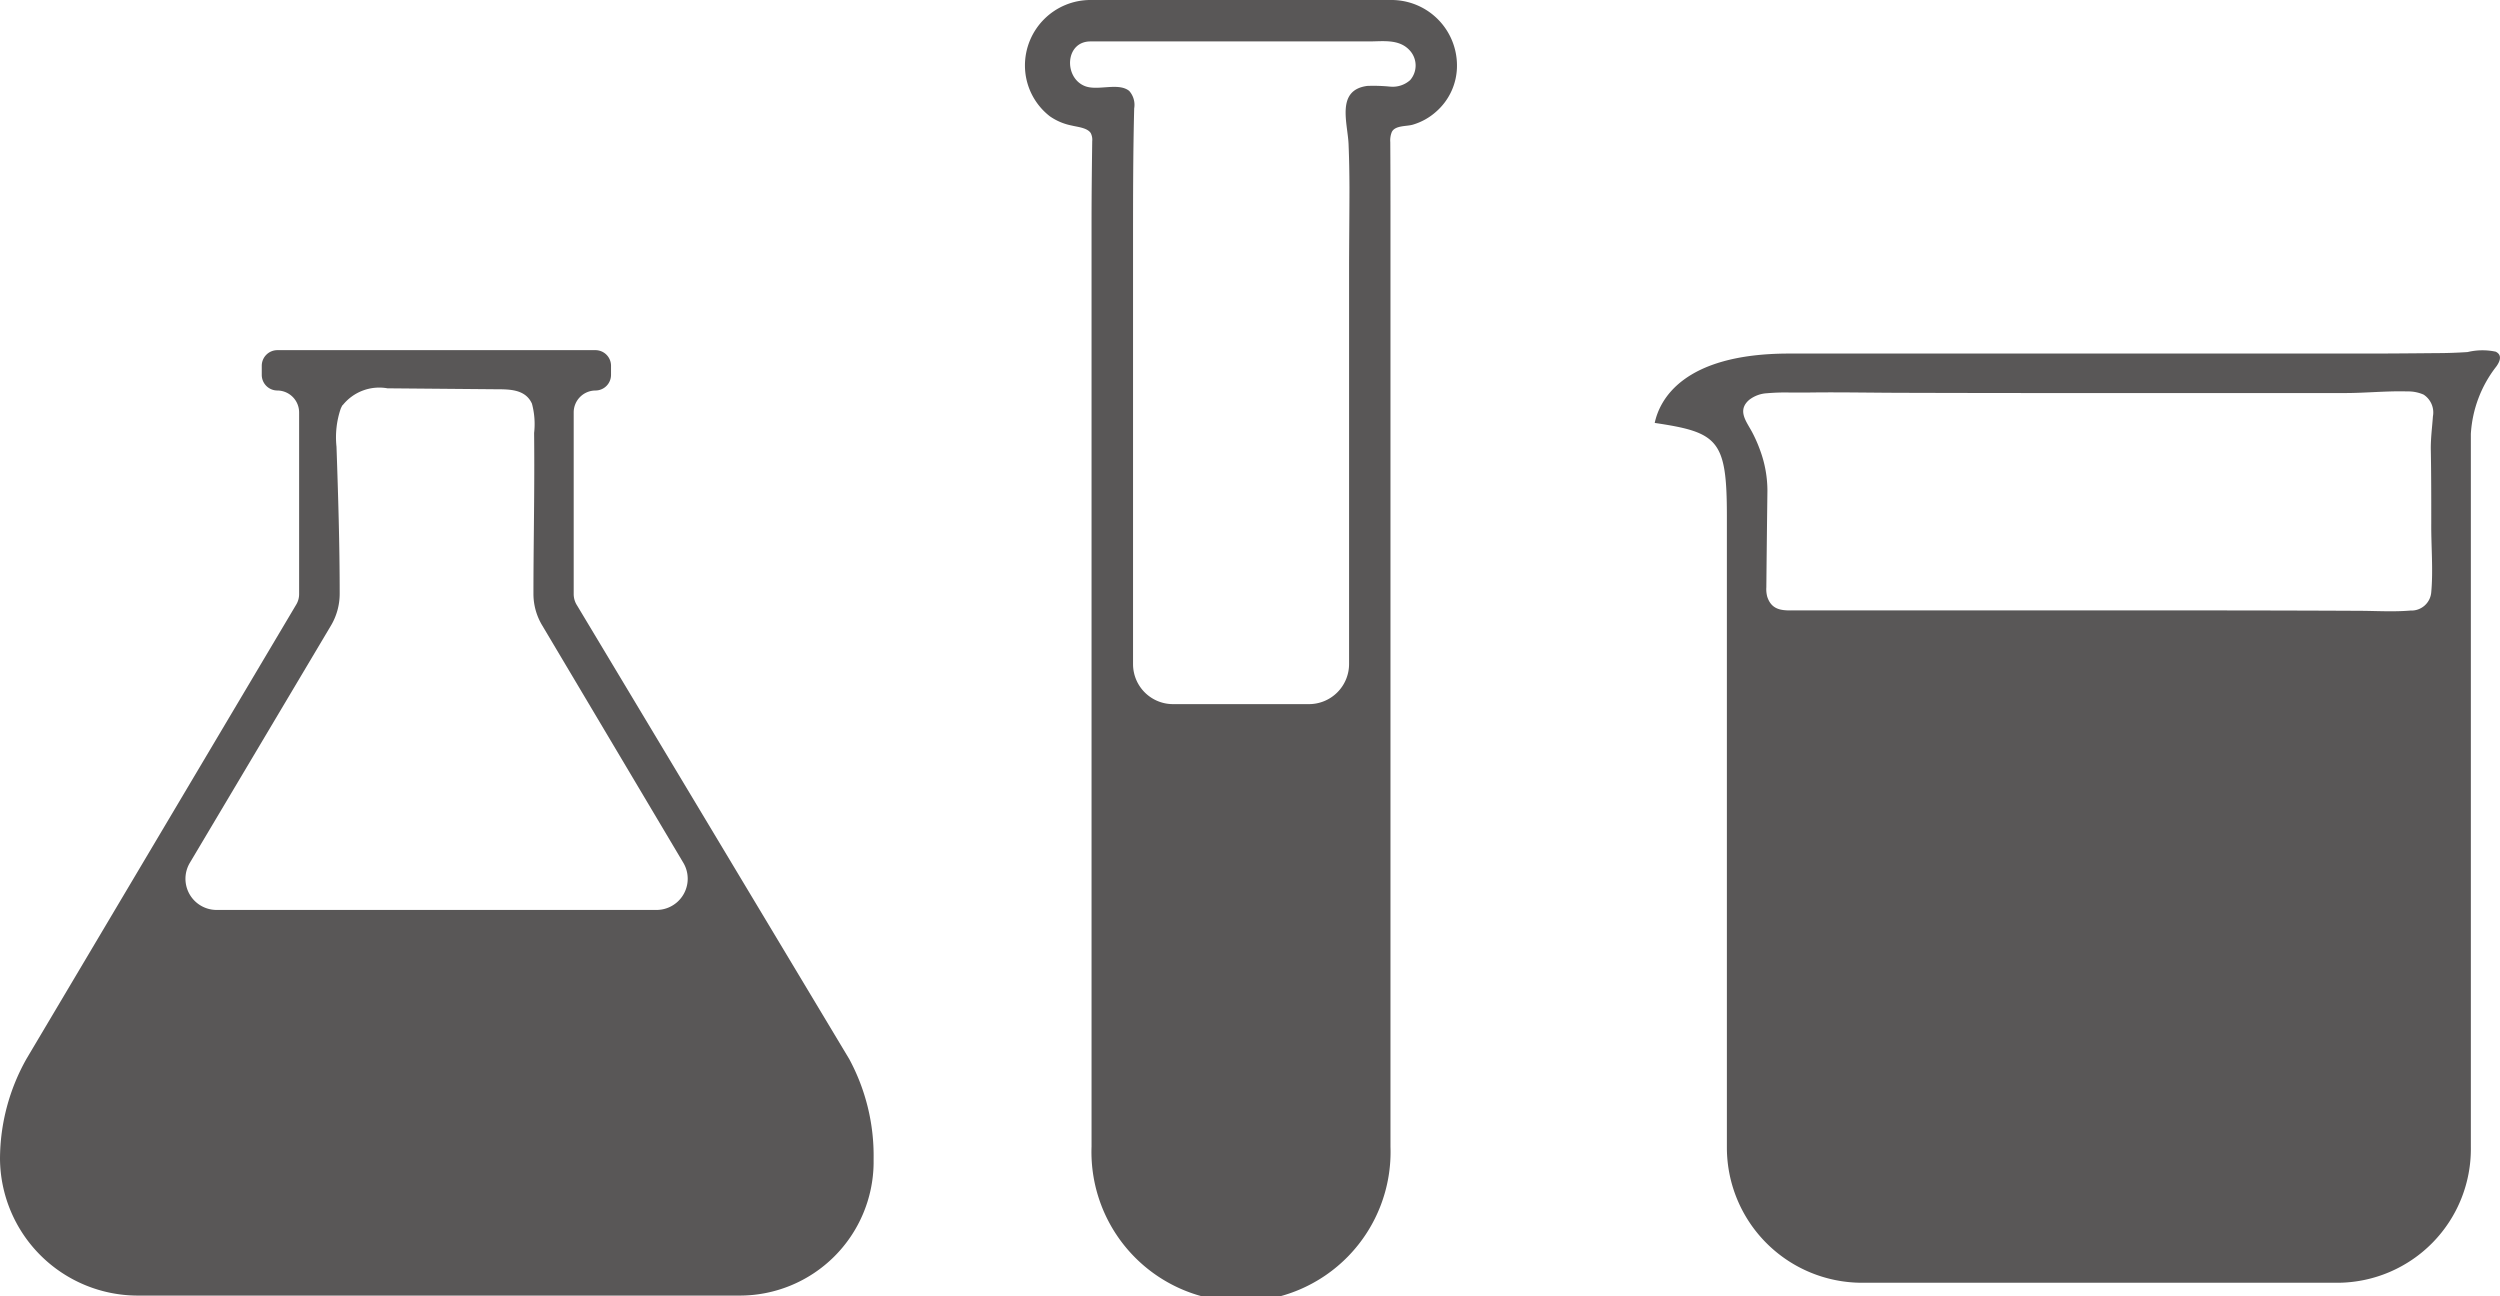
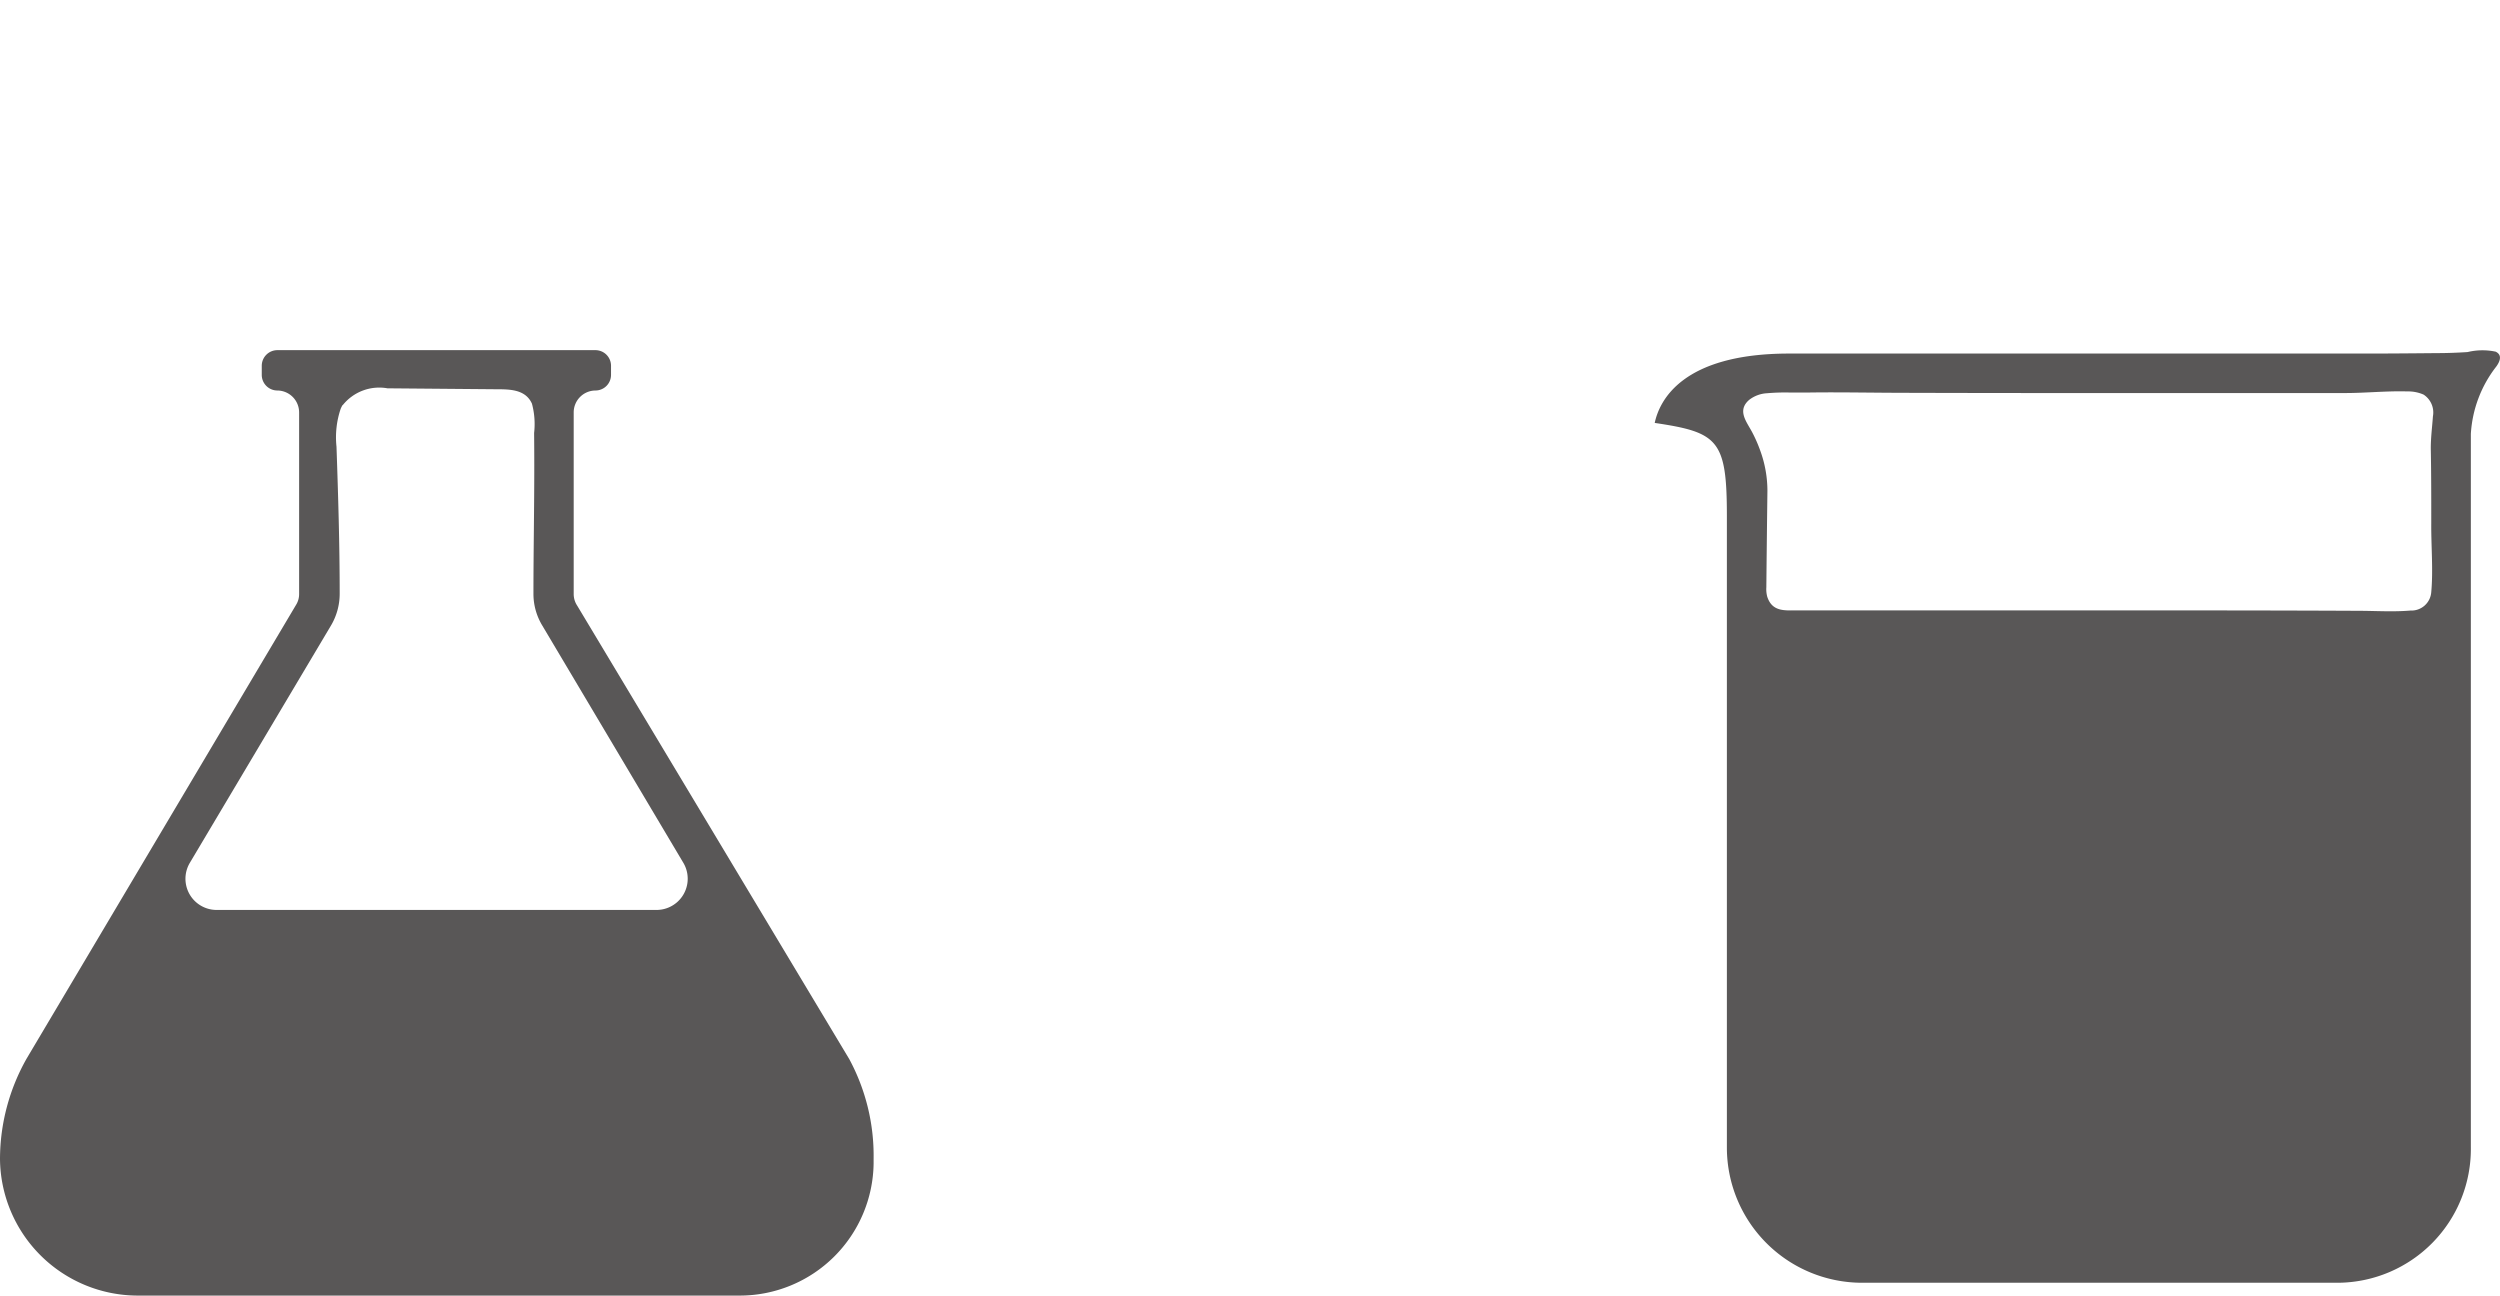
<svg xmlns="http://www.w3.org/2000/svg" width="78.565" height="40.73" viewBox="0 0 78.565 40.73">
  <path d="M4.324,42.2A4.333,4.333,0,0,1,0,37.9a6.429,6.429,0,0,1,.837-3.148L9.3,20.5a.637.637,0,0,0,.1-.347v-5.71a.689.689,0,0,0-.685-.686.491.491,0,0,1-.489-.488v-.293a.491.491,0,0,1,.489-.487h10a.49.49,0,0,1,.487.488v.293a.49.49,0,0,1-.488.487.688.688,0,0,0-.685.685v5.705a.656.656,0,0,0,.108.368l8.55,14.25a6.394,6.394,0,0,1,.767,3.136v.152A4.208,4.208,0,0,1,23.255,42.2Zm6.442-27.988a1.074,1.074,0,0,0-.06.12,2.8,2.8,0,0,0-.131,1.193c.053,1.542.1,3.078.1,4.62a1.962,1.962,0,0,1-.275,1L5.966,28.6a.98.98,0,0,0,.843,1.481l13.823,0a.981.981,0,0,0,.843-1.481L17.046,21.15a1.923,1.923,0,0,1-.282-1c0-1.353.027-2.706.026-4.059q0-.5-.005-1a2.462,2.462,0,0,0-.068-.92c-.216-.482-.762-.45-1.207-.454l-3.335-.029a1.468,1.468,0,0,0-1.408.534" transform="translate(0 -1.485)" fill="#595757" />
  <path d="M75.571,41.668a4.25,4.25,0,0,1-4.241-4.227V17.585c0-2.4-.265-2.642-2.268-2.938.149-.7.861-2.18,4.224-2.18H91.441c.734,0,1.467-.007,2.2-.014.322,0,.645-.012.966-.033a2,2,0,0,1,.884-.012c.222.11.125.318.019.466a3.8,3.8,0,0,0-.8,2.118s0,22.414,0,22.414a4.206,4.206,0,0,1-4.156,4.262ZM73.28,13.691a6.6,6.6,0,0,0-.688.023,1,1,0,0,0-.561.208c-.386.334-.086.679.091,1.012a4.386,4.386,0,0,1,.257.585,3.692,3.692,0,0,1,.225,1.264q-.019,1.515-.034,3.031a.913.913,0,0,0,.028.293c.156.483.558.431.945.431h9.65c2.651,0,5.3,0,7.953.013.553,0,1.116.039,1.667-.008a.625.625,0,0,0,.653-.582c.063-.7-.006-1.454,0-2.163,0-.765,0-1.529-.014-2.294-.007-.356.041-.709.066-1.063a.671.671,0,0,0-.293-.684,1.2,1.2,0,0,0-.512-.1c-.656-.019-1.307.051-1.961.051H81.629q-2.317,0-4.633-.007c-1.024,0-2.048-.024-3.073-.01-.214,0-.429,0-.643,0" transform="translate(-17.061 -1.356)" fill="#595757" />
-   <path d="M53.759,0H44.3a2.059,2.059,0,0,0-2.059,2.059,2.02,2.02,0,0,0,.782,1.595,1.812,1.812,0,0,0,.687.291c.177.045.493.068.6.24a.467.467,0,0,1,.045.254c-.011.855-.021,1.709-.021,2.563V36.033a4.7,4.7,0,1,0,9.394,0V6.467q0-1-.006-2a.709.709,0,0,1,.046-.314c.1-.216.459-.177.658-.234a1.9,1.9,0,0,0,.735-.408,1.917,1.917,0,0,0,.657-1.456A2.059,2.059,0,0,0,53.759,0m-.038,2.723A5.234,5.234,0,0,0,53,2.7c-.993.13-.616,1.165-.589,1.833.019.449.026.9.028,1.35,0,.884-.012,1.769-.012,2.654v12.33a1.261,1.261,0,0,1-1.261,1.261H46.894a1.257,1.257,0,0,1-1.256-1.256v-.943q0-1.713,0-3.427,0-2.214,0-4.428,0-2.2,0-4.4c0-1.424,0-2.846.036-4.269a.658.658,0,0,0-.158-.549c-.345-.276-.995.014-1.4-.154-.661-.273-.611-1.4.184-1.4h8.753c.444,0,.948-.084,1.281.283a.7.7,0,0,1,.014.931.819.819,0,0,1-.628.206" transform="translate(-10.031)" fill="#595757" />
</svg>